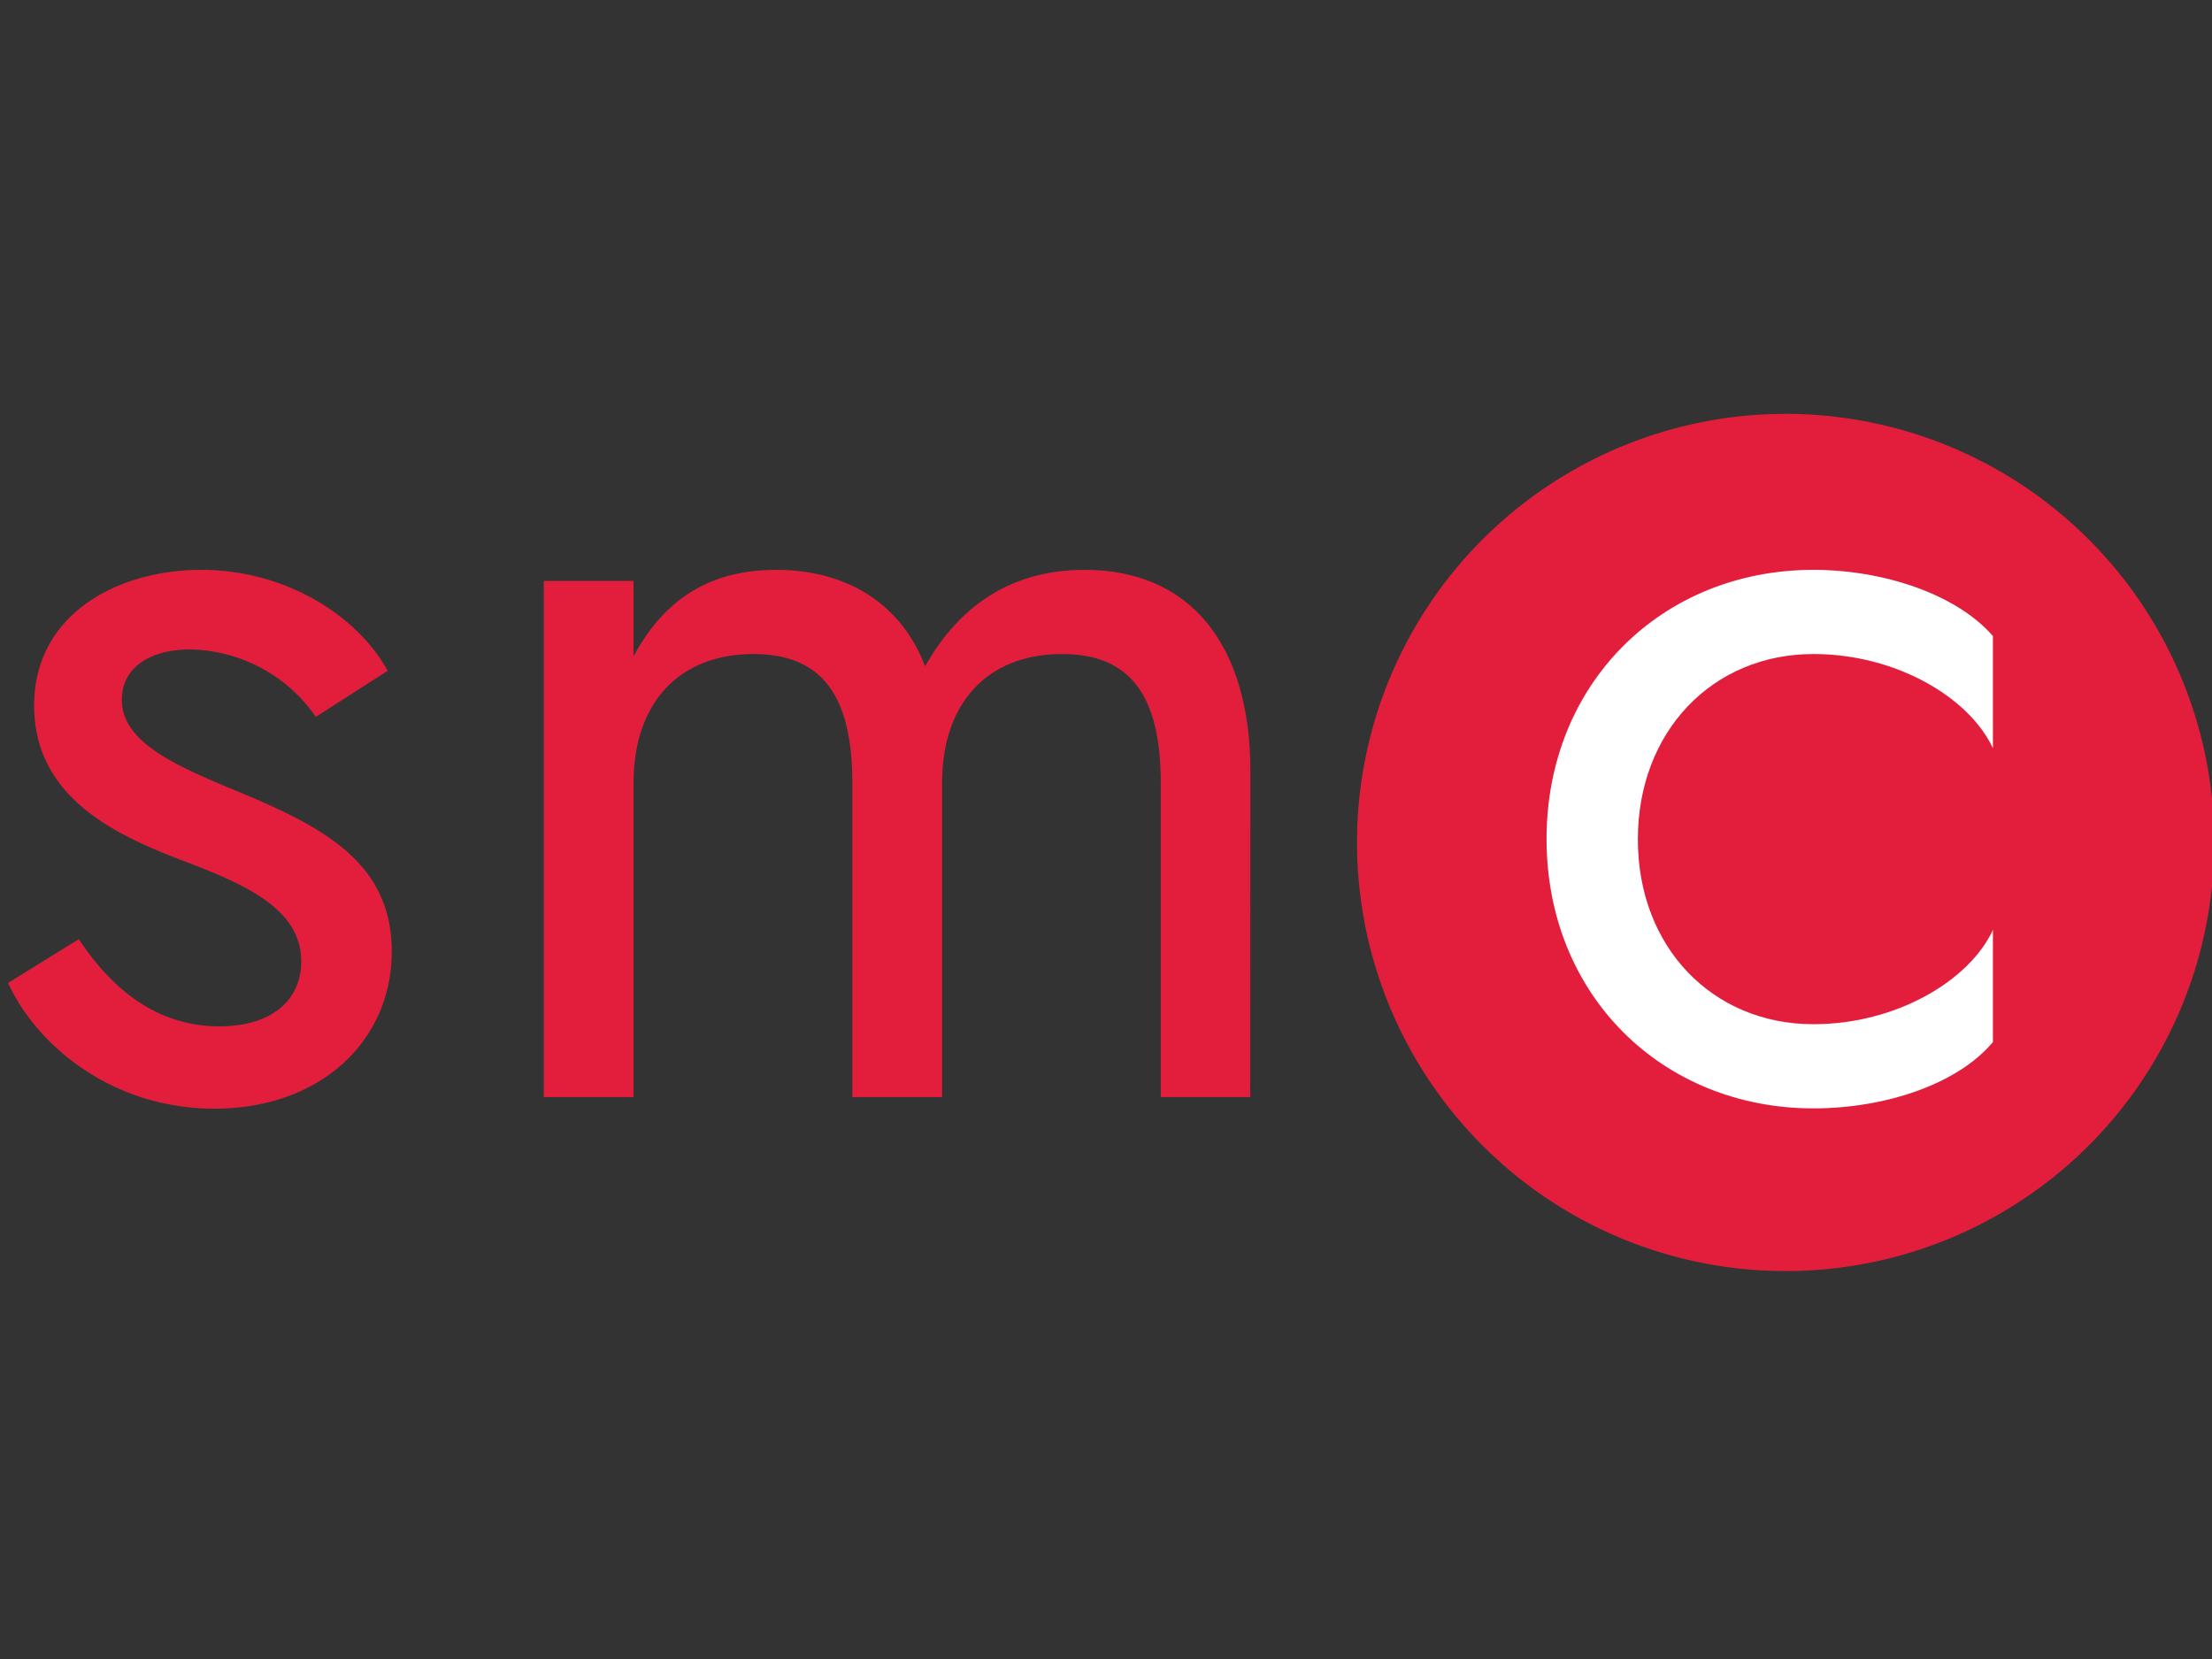
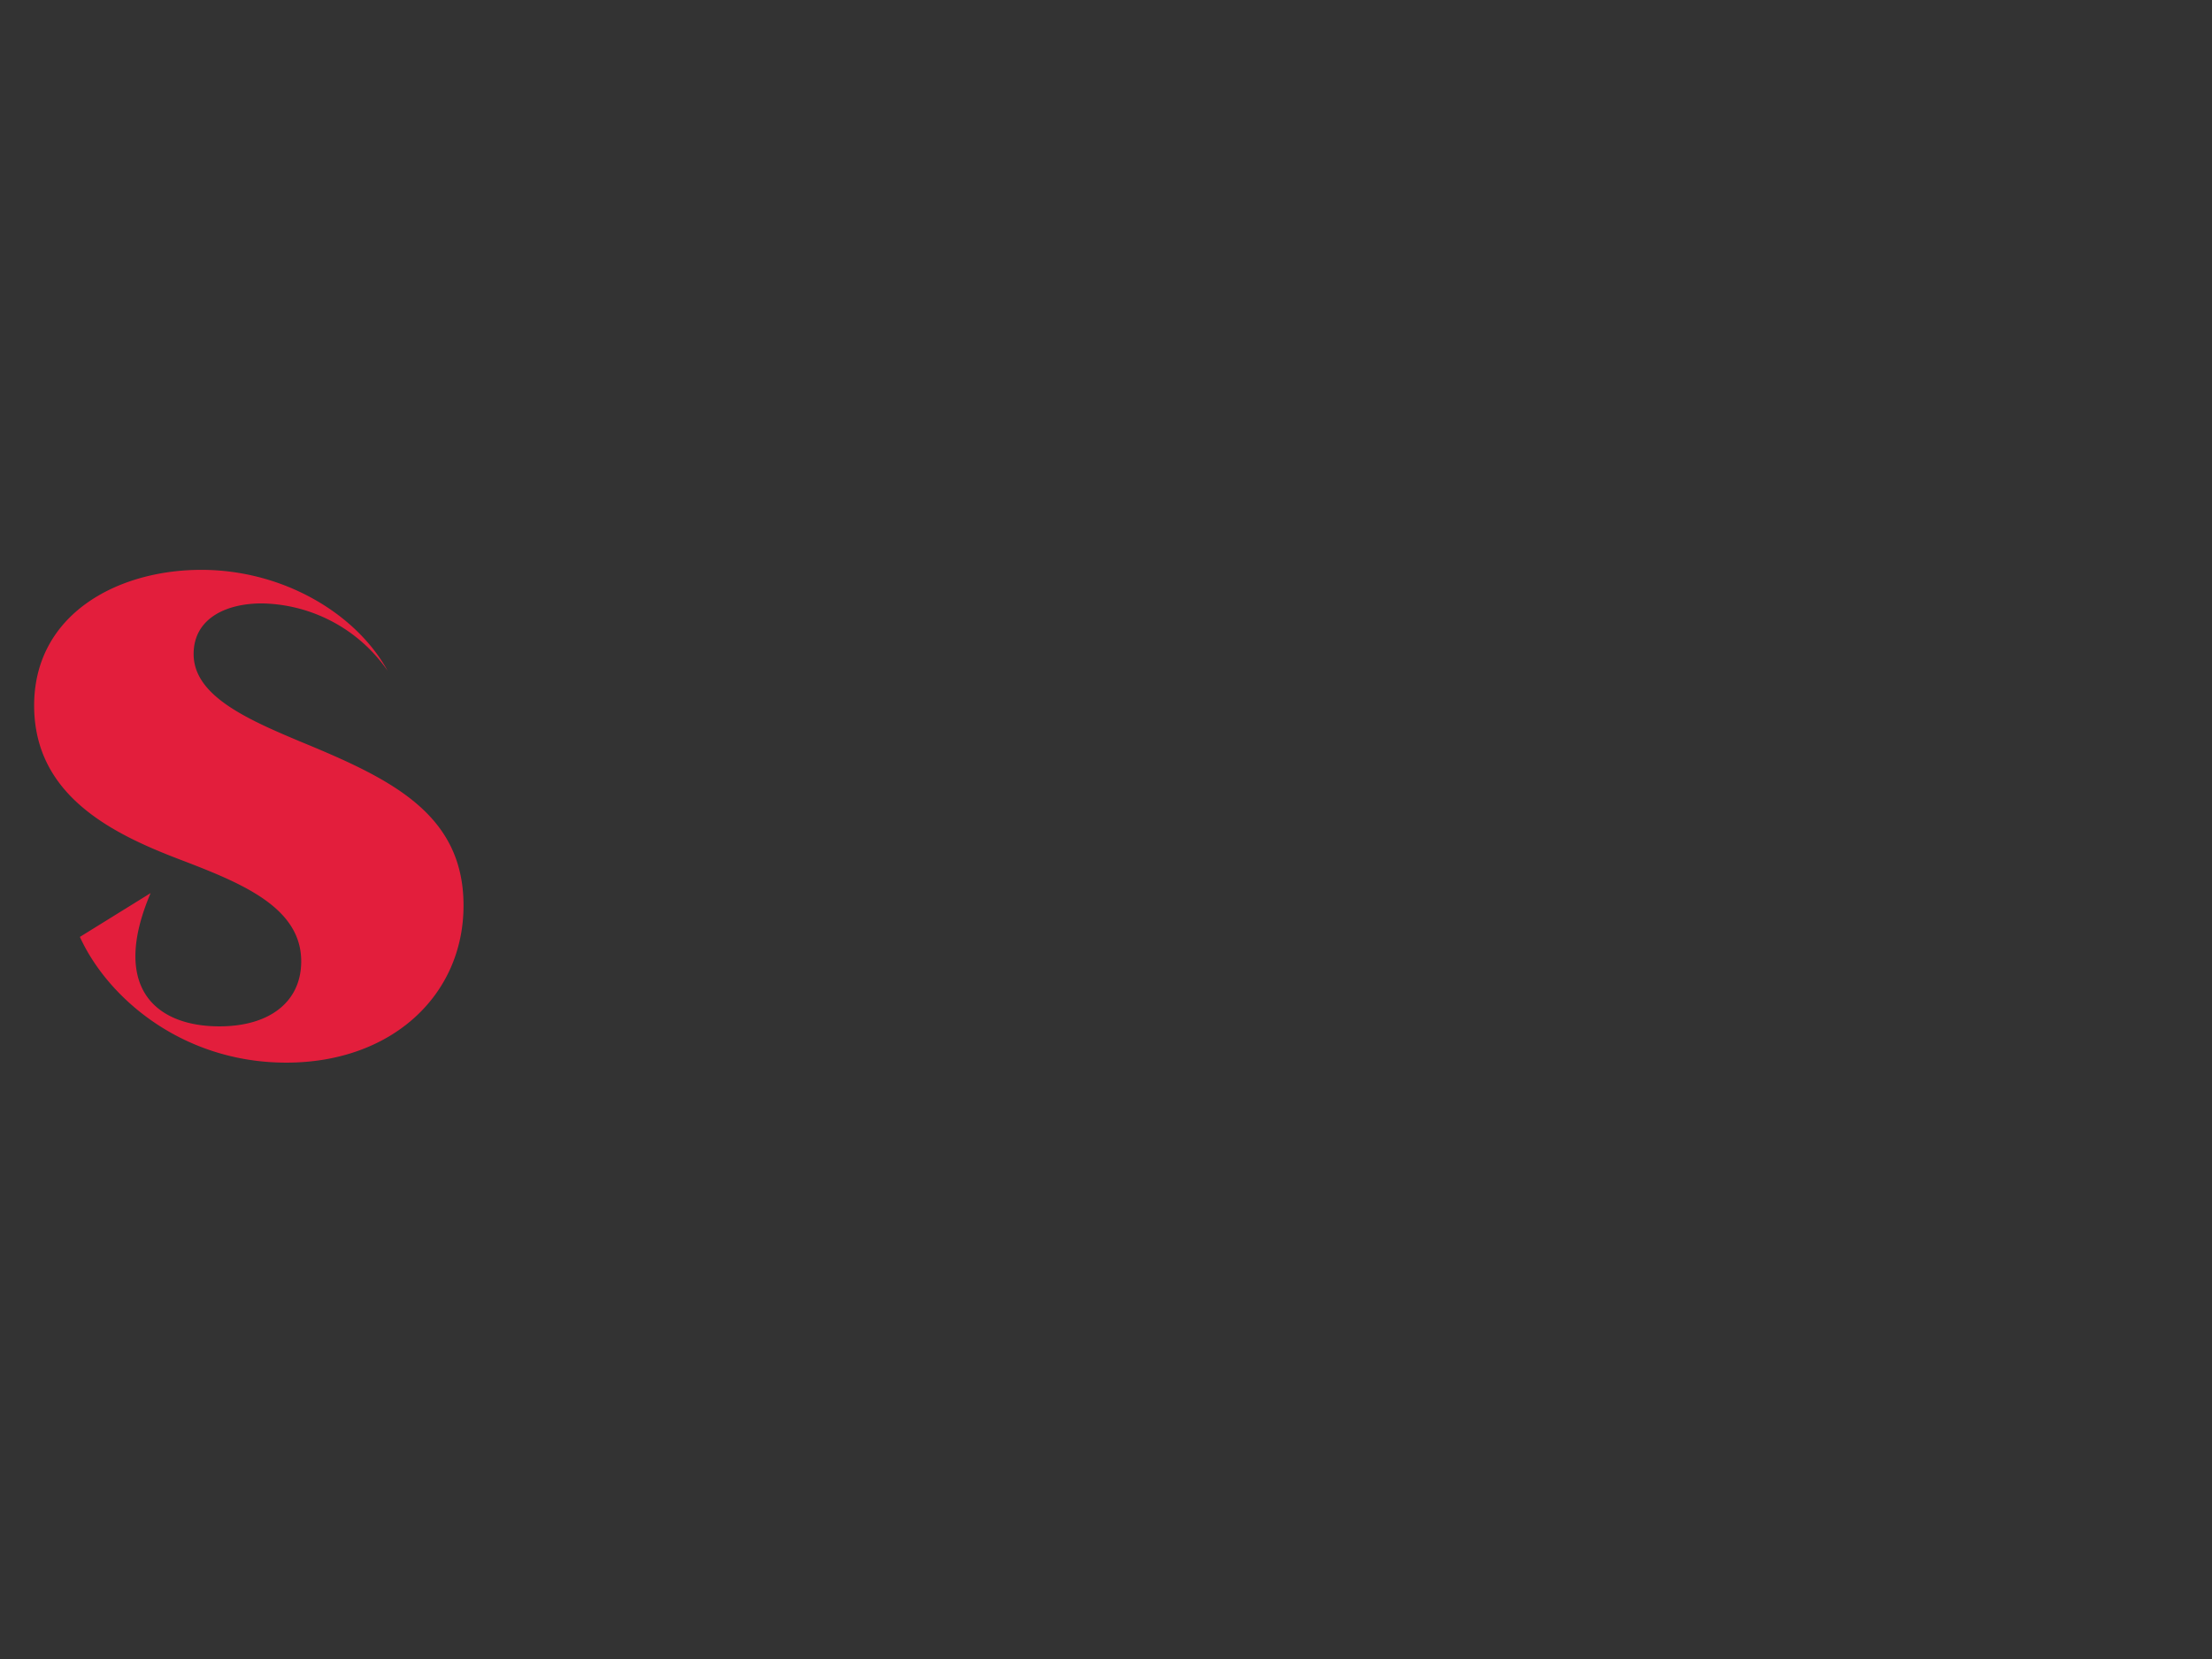
<svg xmlns="http://www.w3.org/2000/svg" id="Calque_1" data-name="Calque 1" width="226.77" height="170.08" viewBox="0 0 226.77 170.08">
  <rect x="0" y="0" width="226.77" height="170.08" fill="#333333" stroke="none" />
  <title>logo</title>
-   <path d="M183.05,130.31a43.94,43.94,0,1,0-43.93-43.94,43.94,43.94,0,0,0,43.93,43.94" style="fill:#e31e3c" />
-   <path d="M22.49,105.22c5.17,0,8.39-2.53,8.39-6.67,0-5.52-6.09-8-12.19-10.34-7-2.65-15.19-6.55-15.19-15.88S12,58.42,20.64,58.42c8.4,0,15.88,4.49,19.1,10.35l-7.36,4.72a16,16,0,0,0-12.89-6.91c-3.78,0-7,1.61-7,5.19,0,4.25,5.39,6.65,11,9,9.2,3.79,16.67,7.36,16.67,16.78,0,9.2-7.36,16.11-18.17,16.11-10.58,0-18.28-6.57-21.16-12.89l7.25-4.49C11.33,101.21,15.93,105.22,22.49,105.22Z" style="fill:#e31e3c" />
-   <path d="M128.17,112.47H119V80.27c0-9.08-3.22-13.22-10.12-13.22-7.58,0-12.3,4.94-12.3,13.22v32.2h-9.2V80.27c0-9.08-3.22-13.22-10.13-13.22-7.58,0-12.3,4.94-12.3,13.22v32.2h-9.2V59.56h9.2v7.72c3.22-6,8-8.86,14.61-8.86,7.36,0,12.88,3.57,15.28,9.89,3.69-6.56,9.21-9.89,16.35-9.89,10.8,0,17,7.6,17,20.71Z" style="fill:#e31e3c" />
-   <path d="M185.91,105c8.51,0,16-4.48,18.4-9.67v11.5c-3.67,4.38-11.15,6.8-18.4,6.8-15.52,0-27.36-11.63-27.36-27.61s11.84-27.6,27.36-27.6c7.25,0,14.73,2.54,18.4,6.79v11.5c-2.4-5.18-9.89-9.66-18.4-9.66-10.35,0-18,7.94-18,19S175.56,105,185.91,105Z" style="fill:#fff" />
+   <path d="M22.49,105.22c5.17,0,8.39-2.53,8.39-6.67,0-5.52-6.09-8-12.19-10.34-7-2.65-15.19-6.55-15.19-15.88S12,58.42,20.64,58.42c8.4,0,15.88,4.49,19.1,10.35a16,16,0,0,0-12.89-6.91c-3.78,0-7,1.61-7,5.19,0,4.25,5.39,6.65,11,9,9.2,3.79,16.67,7.36,16.67,16.78,0,9.2-7.36,16.11-18.17,16.11-10.58,0-18.28-6.57-21.16-12.89l7.25-4.49C11.33,101.21,15.93,105.22,22.49,105.22Z" style="fill:#e31e3c" />
</svg>